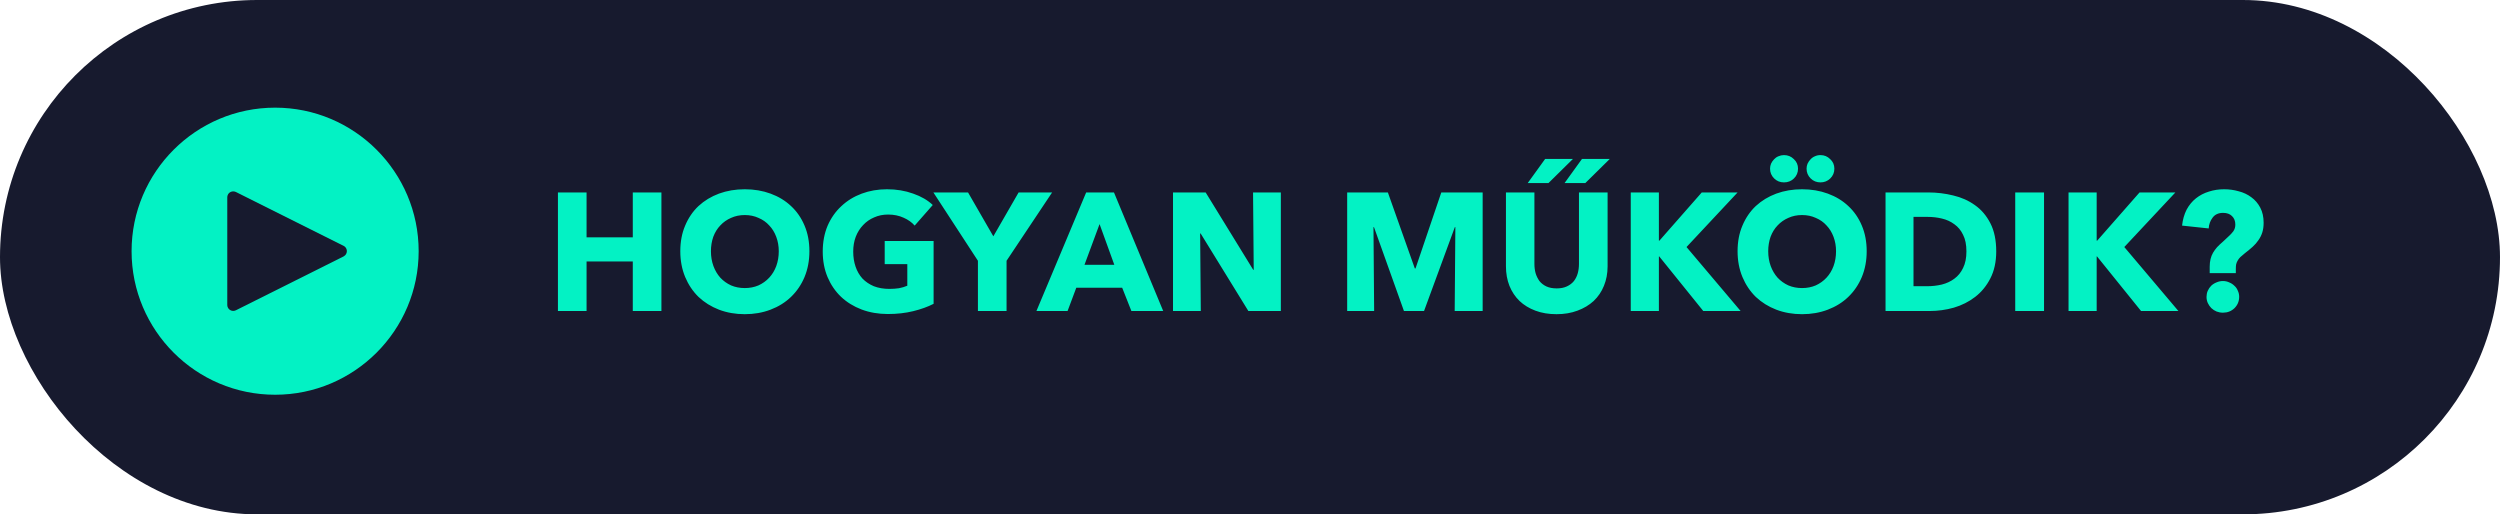
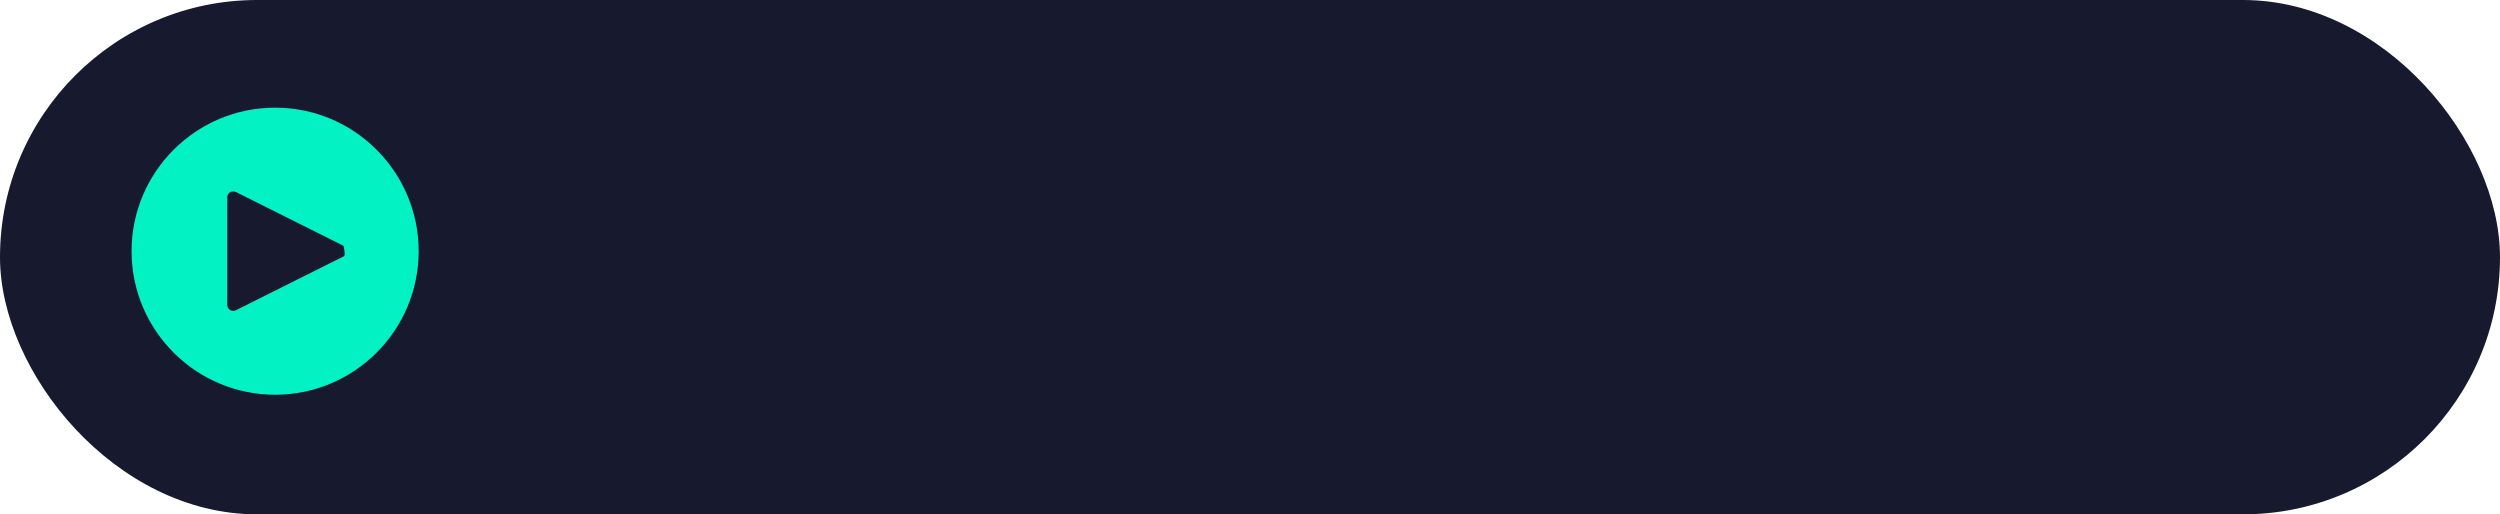
<svg xmlns="http://www.w3.org/2000/svg" width="209" height="43" viewBox="0 0 209 43" fill="none">
  <rect width="209" height="43" rx="21.5" fill="#171A2E" />
-   <path d="M23 33C29.62 33 35 27.62 35 21C35 14.38 29.62 9 23 9C16.38 9 11 14.38 11 21C11 27.62 16.38 33 23 33ZM19 16.5C19 16.22 19.22 16 19.5 16C19.58 16 19.65 16.02 19.72 16.05L28.72 20.55C28.97 20.67 29.07 20.98 28.94 21.22C28.89 21.32 28.81 21.39 28.72 21.44L19.72 25.94C19.47 26.06 19.17 25.96 19.05 25.71C19.02 25.65 19 25.58 19 25.5V16.5Z" fill="#03F2C4" />
-   <path d="M52.901 26V21.856H49.037V26H46.643V16.088H49.037V19.84H52.901V16.088H55.295V26H52.901ZM67.666 21.002C67.666 21.786 67.531 22.505 67.26 23.158C66.99 23.802 66.612 24.357 66.126 24.824C65.65 25.281 65.081 25.636 64.418 25.888C63.756 26.14 63.037 26.266 62.263 26.266C61.488 26.266 60.769 26.14 60.106 25.888C59.453 25.636 58.884 25.281 58.398 24.824C57.922 24.357 57.549 23.802 57.279 23.158C57.008 22.505 56.873 21.786 56.873 21.002C56.873 20.209 57.008 19.495 57.279 18.86C57.549 18.216 57.922 17.67 58.398 17.222C58.884 16.774 59.453 16.429 60.106 16.186C60.769 15.943 61.488 15.822 62.263 15.822C63.037 15.822 63.756 15.943 64.418 16.186C65.081 16.429 65.65 16.774 66.126 17.222C66.612 17.67 66.99 18.216 67.26 18.86C67.531 19.495 67.666 20.209 67.666 21.002ZM65.105 21.002C65.105 20.573 65.034 20.171 64.894 19.798C64.754 19.425 64.558 19.107 64.306 18.846C64.064 18.575 63.765 18.365 63.41 18.216C63.065 18.057 62.682 17.978 62.263 17.978C61.843 17.978 61.46 18.057 61.114 18.216C60.769 18.365 60.471 18.575 60.218 18.846C59.967 19.107 59.77 19.425 59.63 19.798C59.5 20.171 59.434 20.573 59.434 21.002C59.434 21.45 59.505 21.865 59.645 22.248C59.785 22.621 59.976 22.943 60.218 23.214C60.471 23.485 60.769 23.699 61.114 23.858C61.46 24.007 61.843 24.082 62.263 24.082C62.682 24.082 63.065 24.007 63.41 23.858C63.756 23.699 64.055 23.485 64.306 23.214C64.558 22.943 64.754 22.621 64.894 22.248C65.034 21.865 65.105 21.45 65.105 21.002ZM78.049 25.398C77.563 25.65 76.994 25.855 76.341 26.014C75.697 26.173 74.992 26.252 74.227 26.252C73.433 26.252 72.701 26.126 72.029 25.874C71.366 25.622 70.792 25.267 70.307 24.81C69.831 24.353 69.457 23.807 69.187 23.172C68.916 22.528 68.781 21.814 68.781 21.03C68.781 20.237 68.916 19.518 69.187 18.874C69.467 18.23 69.849 17.684 70.335 17.236C70.82 16.779 71.389 16.429 72.043 16.186C72.696 15.943 73.401 15.822 74.157 15.822C74.941 15.822 75.669 15.943 76.341 16.186C77.013 16.419 77.559 16.737 77.979 17.138L76.467 18.86C76.233 18.589 75.925 18.37 75.543 18.202C75.16 18.025 74.726 17.936 74.241 17.936C73.821 17.936 73.433 18.015 73.079 18.174C72.724 18.323 72.416 18.538 72.155 18.818C71.893 19.089 71.688 19.415 71.539 19.798C71.399 20.171 71.329 20.582 71.329 21.03C71.329 21.487 71.394 21.907 71.525 22.29C71.655 22.673 71.847 23.004 72.099 23.284C72.36 23.555 72.677 23.769 73.051 23.928C73.433 24.077 73.867 24.152 74.353 24.152C74.633 24.152 74.899 24.133 75.151 24.096C75.403 24.049 75.636 23.979 75.851 23.886V22.08H73.961V20.148H78.049V25.398ZM84.148 21.8V26H81.754V21.8L78.031 16.088H80.928L83.043 19.756L85.156 16.088H87.957L84.148 21.8ZM94.584 26L93.814 24.054H89.978L89.25 26H86.646L90.804 16.088H93.128L97.244 26H94.584ZM91.924 18.734L90.664 22.136H93.156L91.924 18.734ZM104.363 26L100.373 19.518H100.331L100.387 26H98.063V16.088H100.793L104.769 22.556H104.811L104.755 16.088H107.079V26H104.363ZM121.612 26L121.668 18.986H121.626L119.05 26H117.37L114.864 18.986H114.822L114.878 26H112.624V16.088H116.026L118.28 22.444H118.336L120.492 16.088H123.95V26H121.612ZM134.395 22.262C134.395 22.859 134.292 23.405 134.087 23.9C133.891 24.385 133.606 24.805 133.233 25.16C132.859 25.505 132.407 25.776 131.875 25.972C131.352 26.168 130.769 26.266 130.125 26.266C129.471 26.266 128.883 26.168 128.361 25.972C127.838 25.776 127.395 25.505 127.031 25.16C126.667 24.805 126.387 24.385 126.191 23.9C125.995 23.405 125.897 22.859 125.897 22.262V16.088H128.277V22.066C128.277 22.337 128.309 22.593 128.375 22.836C128.449 23.079 128.557 23.298 128.697 23.494C128.846 23.681 129.037 23.83 129.271 23.942C129.513 24.054 129.803 24.11 130.139 24.11C130.475 24.11 130.759 24.054 130.993 23.942C131.235 23.83 131.431 23.681 131.581 23.494C131.73 23.298 131.837 23.079 131.903 22.836C131.968 22.593 132.001 22.337 132.001 22.066V16.088H134.395V22.262ZM132.533 15.304H130.797L132.253 13.288H134.577L132.533 15.304ZM129.453 15.304H127.717L129.173 13.288H131.497L129.453 15.304ZM142.393 26L138.711 21.436H138.683V26H136.331V16.088H138.683V20.12H138.725L142.267 16.088H145.263L140.993 20.652L145.515 26H142.393ZM156.055 21.002C156.055 21.786 155.92 22.505 155.649 23.158C155.379 23.802 155.001 24.357 154.515 24.824C154.039 25.281 153.47 25.636 152.807 25.888C152.145 26.14 151.426 26.266 150.651 26.266C149.877 26.266 149.158 26.14 148.495 25.888C147.842 25.636 147.273 25.281 146.787 24.824C146.311 24.357 145.938 23.802 145.667 23.158C145.397 22.505 145.261 21.786 145.261 21.002C145.261 20.209 145.397 19.495 145.667 18.86C145.938 18.216 146.311 17.67 146.787 17.222C147.273 16.774 147.842 16.429 148.495 16.186C149.158 15.943 149.877 15.822 150.651 15.822C151.426 15.822 152.145 15.943 152.807 16.186C153.47 16.429 154.039 16.774 154.515 17.222C155.001 17.67 155.379 18.216 155.649 18.86C155.92 19.495 156.055 20.209 156.055 21.002ZM153.493 21.002C153.493 20.573 153.423 20.171 153.283 19.798C153.143 19.425 152.947 19.107 152.695 18.846C152.453 18.575 152.154 18.365 151.799 18.216C151.454 18.057 151.071 17.978 150.651 17.978C150.231 17.978 149.849 18.057 149.503 18.216C149.158 18.365 148.859 18.575 148.607 18.846C148.355 19.107 148.159 19.425 148.019 19.798C147.889 20.171 147.823 20.573 147.823 21.002C147.823 21.45 147.893 21.865 148.033 22.248C148.173 22.621 148.365 22.943 148.607 23.214C148.859 23.485 149.158 23.699 149.503 23.858C149.849 24.007 150.231 24.082 150.651 24.082C151.071 24.082 151.454 24.007 151.799 23.858C152.145 23.699 152.443 23.485 152.695 23.214C152.947 22.943 153.143 22.621 153.283 22.248C153.423 21.865 153.493 21.45 153.493 21.002ZM153.353 14.1C153.353 14.427 153.237 14.702 153.003 14.926C152.779 15.141 152.509 15.248 152.191 15.248C151.865 15.248 151.589 15.136 151.365 14.912C151.141 14.688 151.029 14.417 151.029 14.1C151.029 13.951 151.057 13.811 151.113 13.68C151.179 13.54 151.263 13.419 151.365 13.316C151.468 13.204 151.589 13.12 151.729 13.064C151.869 12.999 152.023 12.966 152.191 12.966C152.509 12.966 152.779 13.078 153.003 13.302C153.237 13.517 153.353 13.783 153.353 14.1ZM150.315 14.1C150.315 14.427 150.199 14.702 149.965 14.926C149.741 15.141 149.466 15.248 149.139 15.248C148.813 15.248 148.537 15.136 148.313 14.912C148.089 14.688 147.977 14.417 147.977 14.1C147.977 13.951 148.005 13.811 148.061 13.68C148.127 13.54 148.211 13.419 148.313 13.316C148.416 13.204 148.537 13.12 148.677 13.064C148.827 12.999 148.981 12.966 149.139 12.966C149.466 12.966 149.741 13.078 149.965 13.302C150.199 13.517 150.315 13.783 150.315 14.1ZM166.885 21.016C166.885 21.884 166.722 22.635 166.395 23.27C166.078 23.895 165.653 24.413 165.121 24.824C164.599 25.225 164.006 25.524 163.343 25.72C162.681 25.907 162.009 26 161.327 26H157.631V16.088H161.215C161.915 16.088 162.606 16.172 163.287 16.34C163.969 16.499 164.575 16.769 165.107 17.152C165.639 17.525 166.069 18.029 166.395 18.664C166.722 19.299 166.885 20.083 166.885 21.016ZM164.393 21.016C164.393 20.456 164.3 19.994 164.113 19.63C163.936 19.257 163.693 18.963 163.385 18.748C163.087 18.524 162.741 18.365 162.349 18.272C161.967 18.179 161.57 18.132 161.159 18.132H159.969V23.928H161.103C161.533 23.928 161.943 23.881 162.335 23.788C162.737 23.685 163.087 23.522 163.385 23.298C163.693 23.074 163.936 22.775 164.113 22.402C164.3 22.029 164.393 21.567 164.393 21.016ZM168.473 26V16.088H170.881V26H168.473ZM178.992 26L175.31 21.436H175.282V26H172.93V16.088H175.282V20.12H175.324L178.866 16.088H181.862L177.592 20.652L182.114 26H178.992ZM189.239 18.622C189.239 18.93 189.202 19.201 189.127 19.434C189.053 19.667 188.945 19.882 188.805 20.078C188.675 20.274 188.511 20.461 188.315 20.638C188.129 20.806 187.914 20.983 187.671 21.17C187.522 21.291 187.396 21.399 187.293 21.492C187.2 21.585 187.125 21.683 187.069 21.786C187.013 21.879 186.971 21.982 186.943 22.094C186.925 22.197 186.915 22.323 186.915 22.472V22.836H184.731V22.304C184.731 22.061 184.755 21.847 184.801 21.66C184.848 21.464 184.918 21.287 185.011 21.128C185.105 20.969 185.217 20.815 185.347 20.666C185.487 20.517 185.651 20.363 185.837 20.204L186.299 19.77C186.458 19.63 186.593 19.485 186.705 19.336C186.817 19.177 186.873 18.991 186.873 18.776C186.873 18.477 186.78 18.239 186.593 18.062C186.416 17.885 186.169 17.796 185.851 17.796C185.459 17.796 185.165 17.931 184.969 18.202C184.773 18.463 184.666 18.762 184.647 19.098L182.421 18.86C182.477 18.356 182.603 17.913 182.799 17.53C183.005 17.147 183.266 16.83 183.583 16.578C183.901 16.326 184.26 16.139 184.661 16.018C185.063 15.887 185.487 15.822 185.935 15.822C186.355 15.822 186.761 15.878 187.153 15.99C187.555 16.093 187.909 16.261 188.217 16.494C188.525 16.718 188.773 17.007 188.959 17.362C189.146 17.717 189.239 18.137 189.239 18.622ZM187.195 24.81C187.195 25.183 187.065 25.501 186.803 25.762C186.542 26.014 186.22 26.14 185.837 26.14C185.651 26.14 185.473 26.107 185.305 26.042C185.147 25.977 185.002 25.883 184.871 25.762C184.75 25.641 184.652 25.501 184.577 25.342C184.503 25.183 184.465 25.011 184.465 24.824C184.465 24.647 184.498 24.479 184.563 24.32C184.638 24.152 184.736 24.007 184.857 23.886C184.988 23.765 185.137 23.671 185.305 23.606C185.473 23.531 185.651 23.494 185.837 23.494C186.024 23.494 186.197 23.531 186.355 23.606C186.523 23.671 186.668 23.765 186.789 23.886C186.92 23.998 187.018 24.138 187.083 24.306C187.158 24.465 187.195 24.633 187.195 24.81Z" fill="#03F2C4" />
+   <path d="M23 33C29.62 33 35 27.62 35 21C35 14.38 29.62 9 23 9C16.38 9 11 14.38 11 21C11 27.62 16.38 33 23 33ZM19 16.5C19 16.22 19.22 16 19.5 16C19.58 16 19.65 16.02 19.72 16.05L28.72 20.55C28.89 21.32 28.81 21.39 28.72 21.44L19.72 25.94C19.47 26.06 19.17 25.96 19.05 25.71C19.02 25.65 19 25.58 19 25.5V16.5Z" fill="#03F2C4" />
</svg>